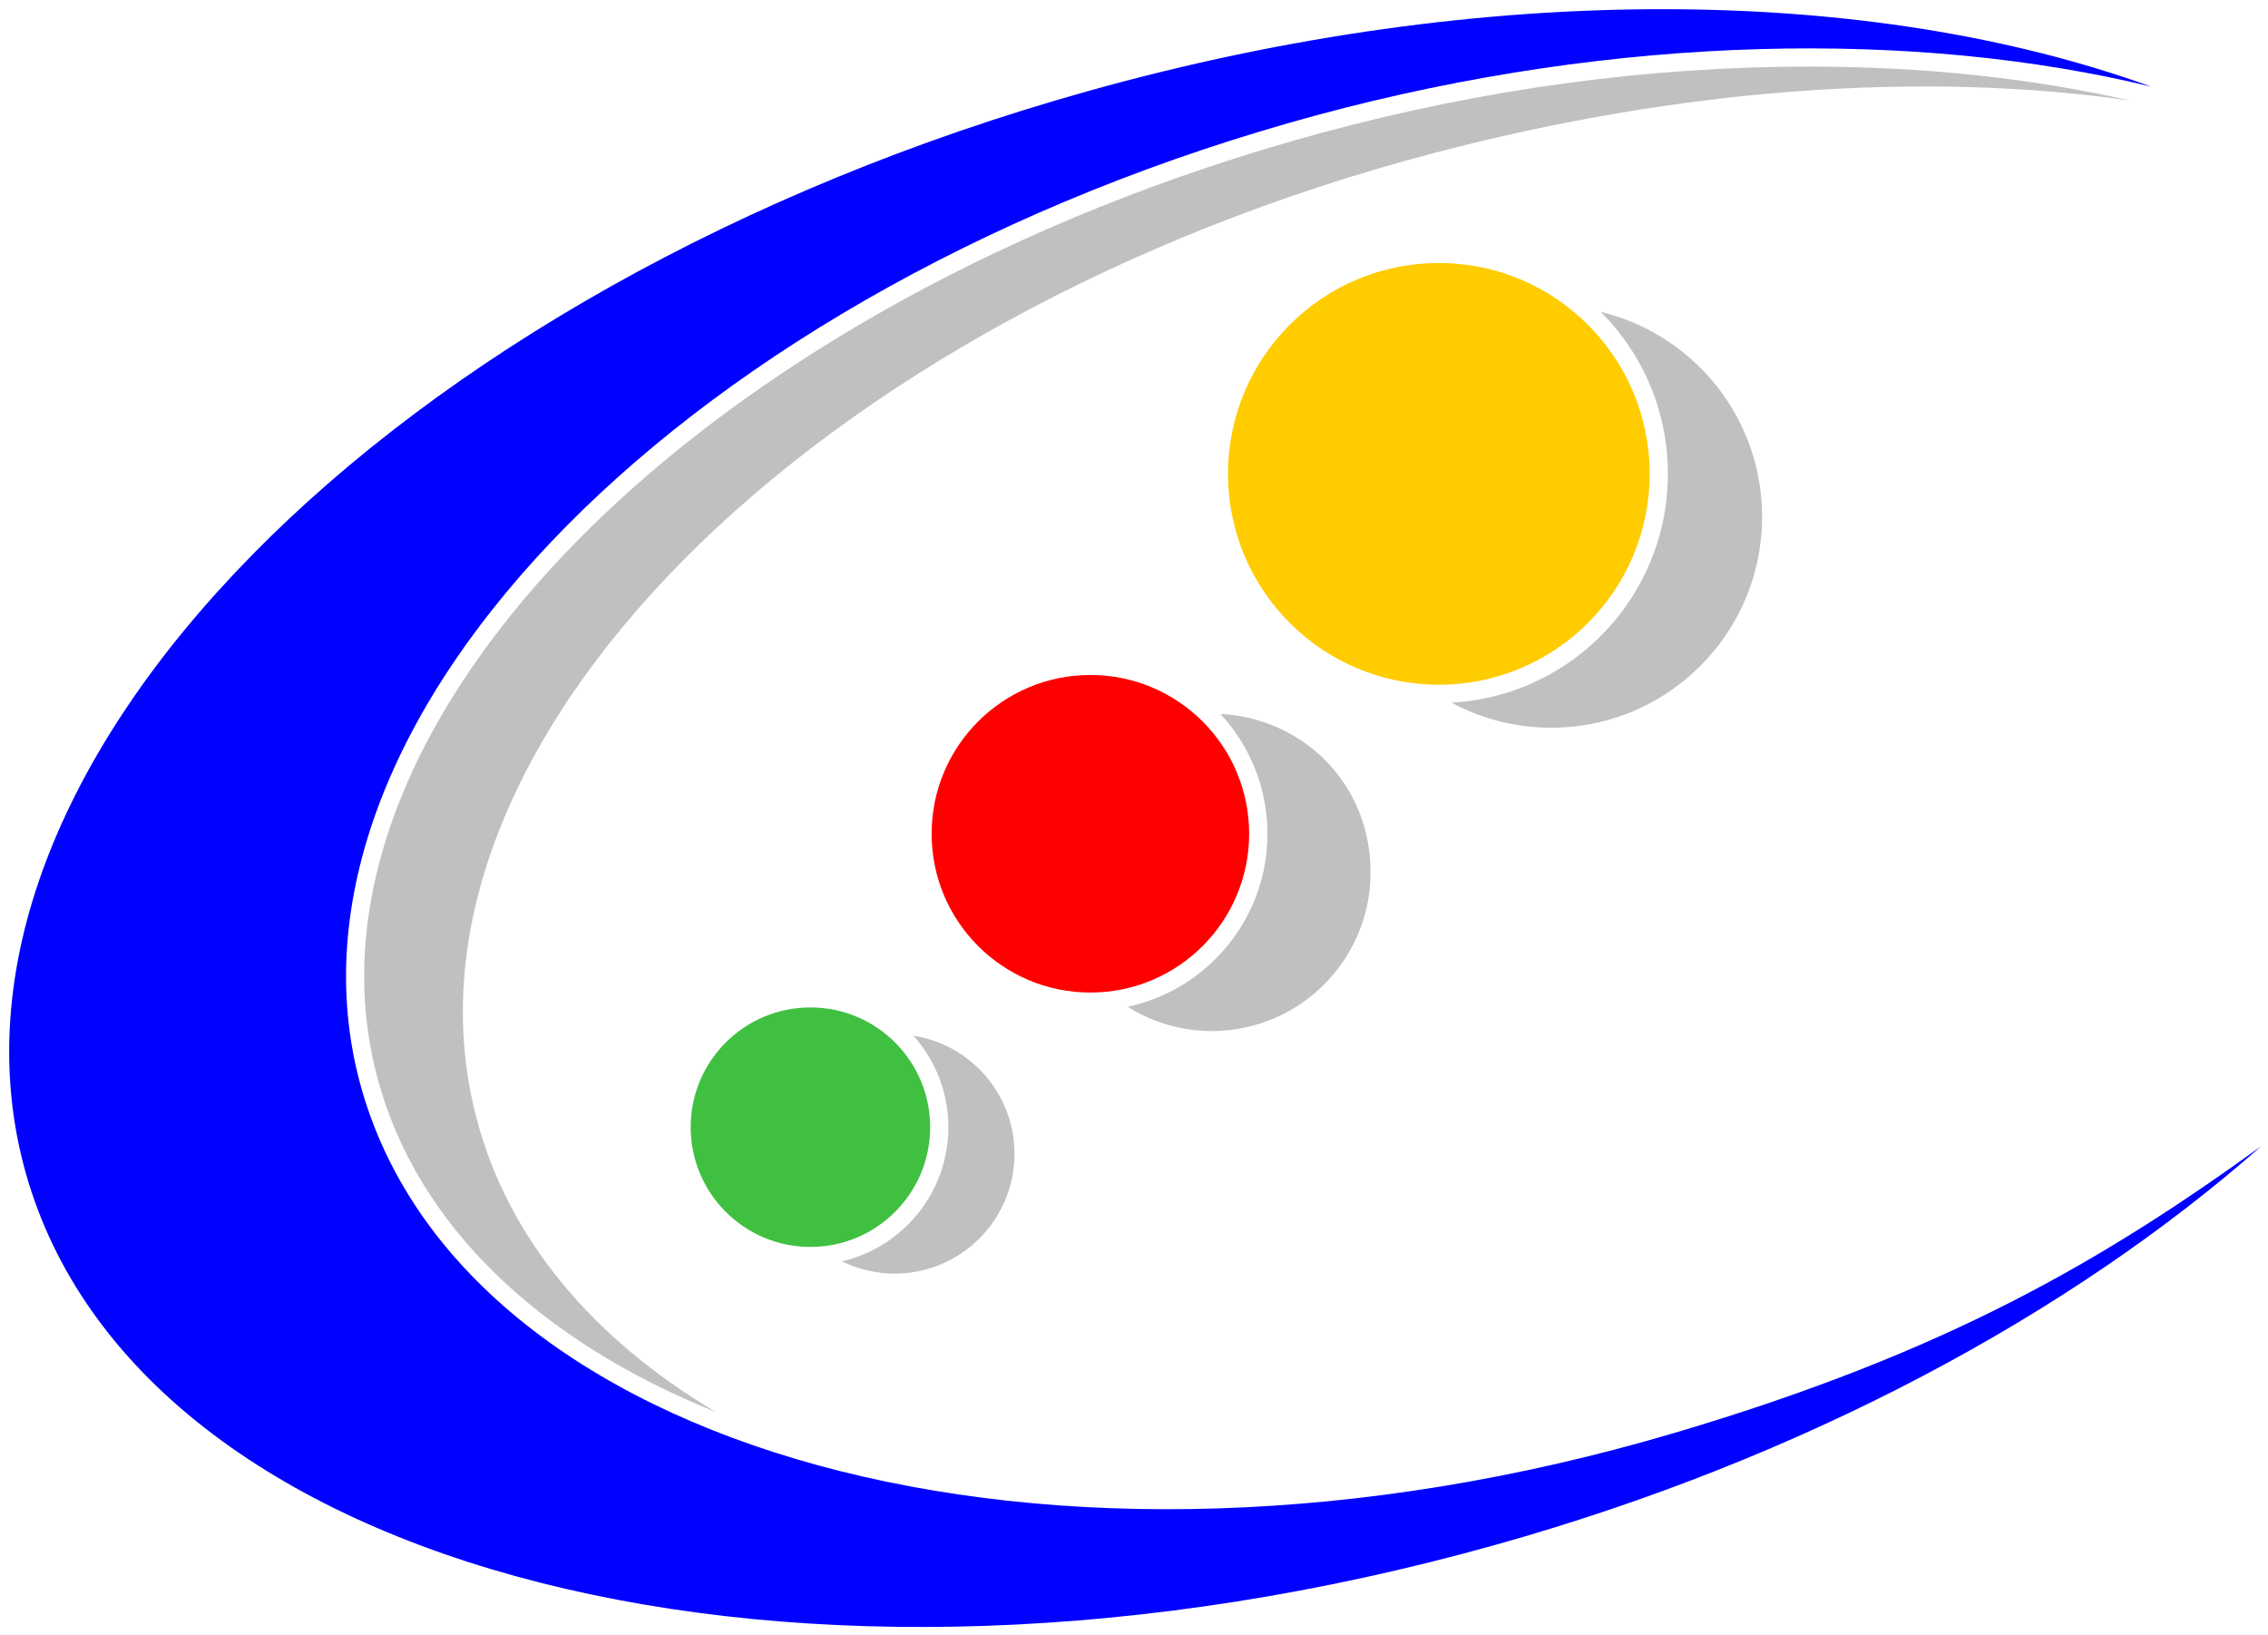
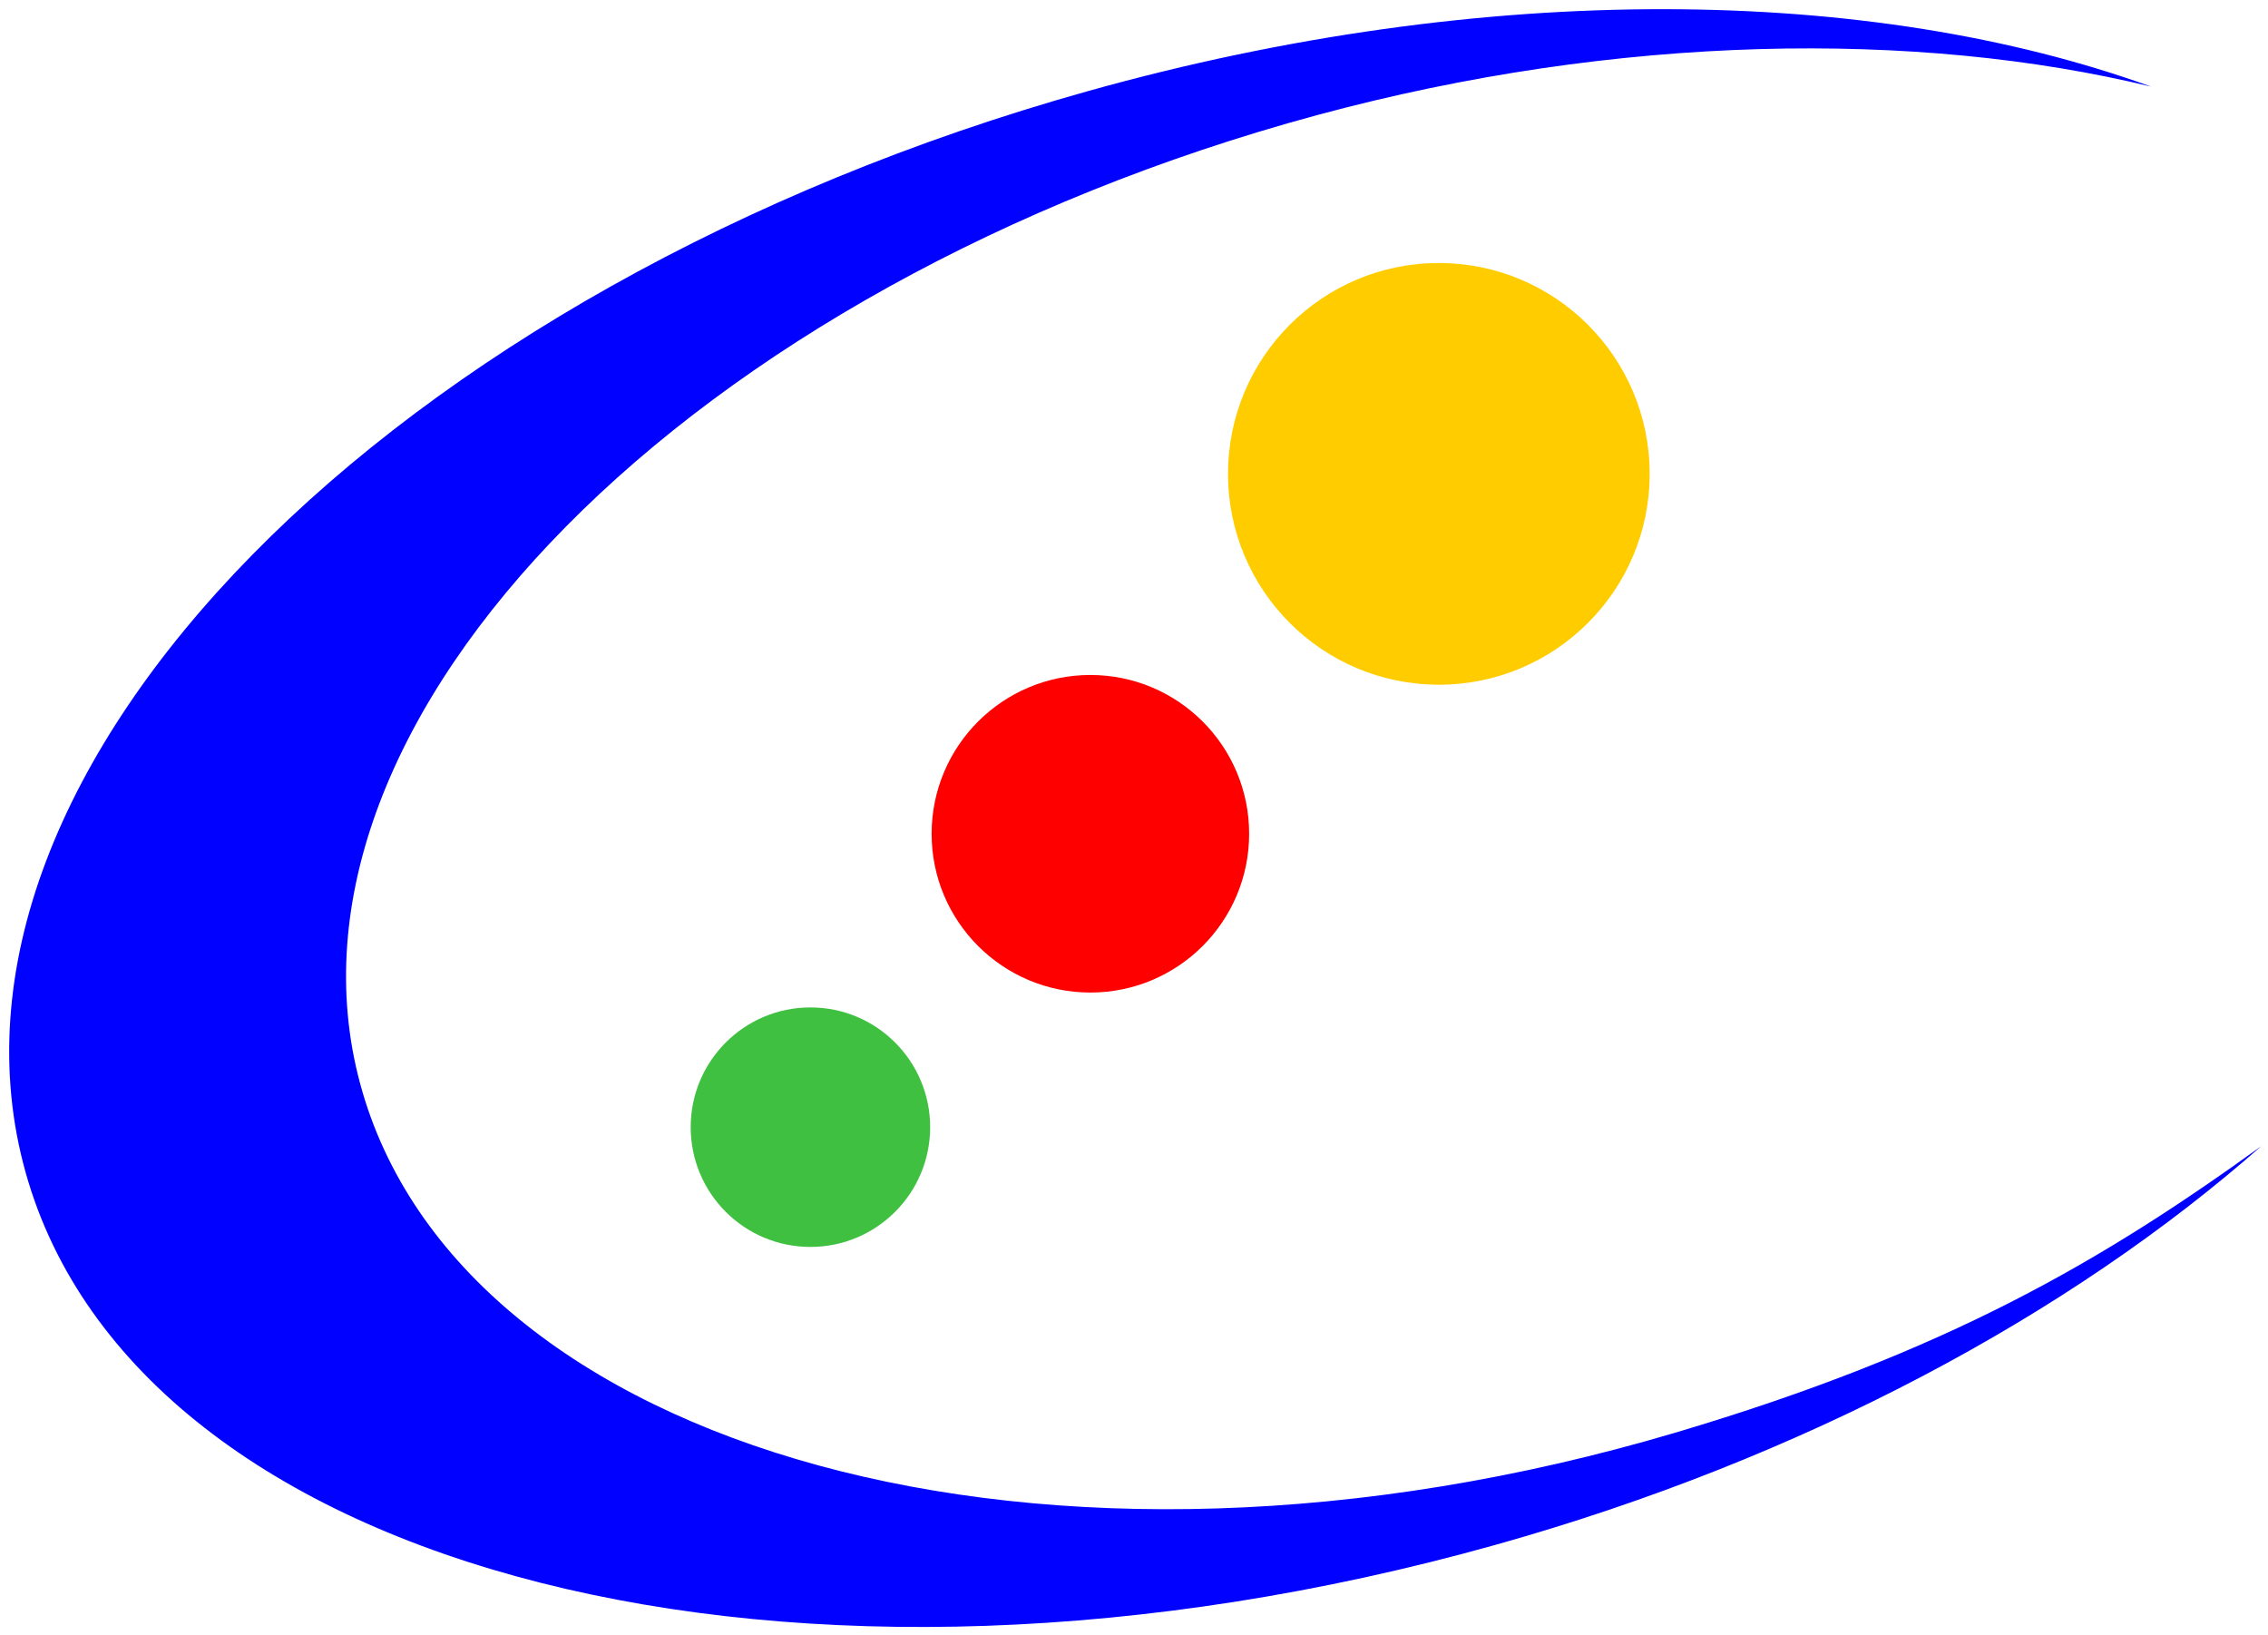
<svg xmlns="http://www.w3.org/2000/svg" viewBox="0 0 247 178">
-   <path d="M174.33 33.96c4.52 4.51 7.31 10.75 7.31 17.65 0 13.31-10.43 24.19-23.56 24.9 3.23 1.74 6.93 2.73 10.86 2.73 12.68 0 22.96-10.28 22.96-22.96 0-10.83-7.49-19.9-17.58-22.32zm-41.42 43.78c3.17 3.44 5.12 8.01 5.12 13.05 0 9.25-6.52 16.97-15.22 18.84 2.66 1.66 5.79 2.64 9.16 2.64 9.55 0 17.29-7.74 17.29-17.29s-7.24-16.75-16.35-17.24zm-33.43 35.04c2.36 2.65 3.8 6.14 3.8 9.96 0 7.1-4.93 13.04-11.56 14.61a12.9 12.9 0 0 0 5.72 1.33c7.2 0 13.04-5.84 13.04-13.04 0-6.51-4.77-11.88-11-12.86z" fill="silver" />
  <circle cx="156.7" cy="51.6" r="22.96" fill="#fc0" />
  <circle cx="118.75" cy="90.79" r="17.29" fill="#fe0000" />
  <circle cx="88.26" cy="122.74" r="13.04" fill="#3fc041" />
  <path d="M234.23 9.42c-25.42-6.15-58-5.75-90.81 3.12C75.12 31.03 28.47 78.25 39.23 118.03s74.54 58.32 143.17 37.99c29.73-8.81 46.58-18.75 63.86-31.21-20.73 18.26-49.72 33.99-83.46 43.43-76.14 21.31-147.77 3.15-160.01-40.57S42.35 31.23 118.49 9.92c43.45-12.16 85.43-11.46 115.75-.5z" fill="#0001fe" />
-   <path d="M232.12 10.98c-10.79-2.46-22.58-3.73-35.09-3.73-17.55 0-35.41 2.43-53.08 7.21C76.8 32.63 30.69 78.86 41.14 117.51c4.3 15.9 17.59 28.5 36.82 36.25-13.31-7.92-22.58-18.75-26.06-31.98C41.34 81.66 88.01 34.6 156.14 16.67c26.93-7.09 53.42-8.97 75.98-5.7z" fill="silver" />
</svg>